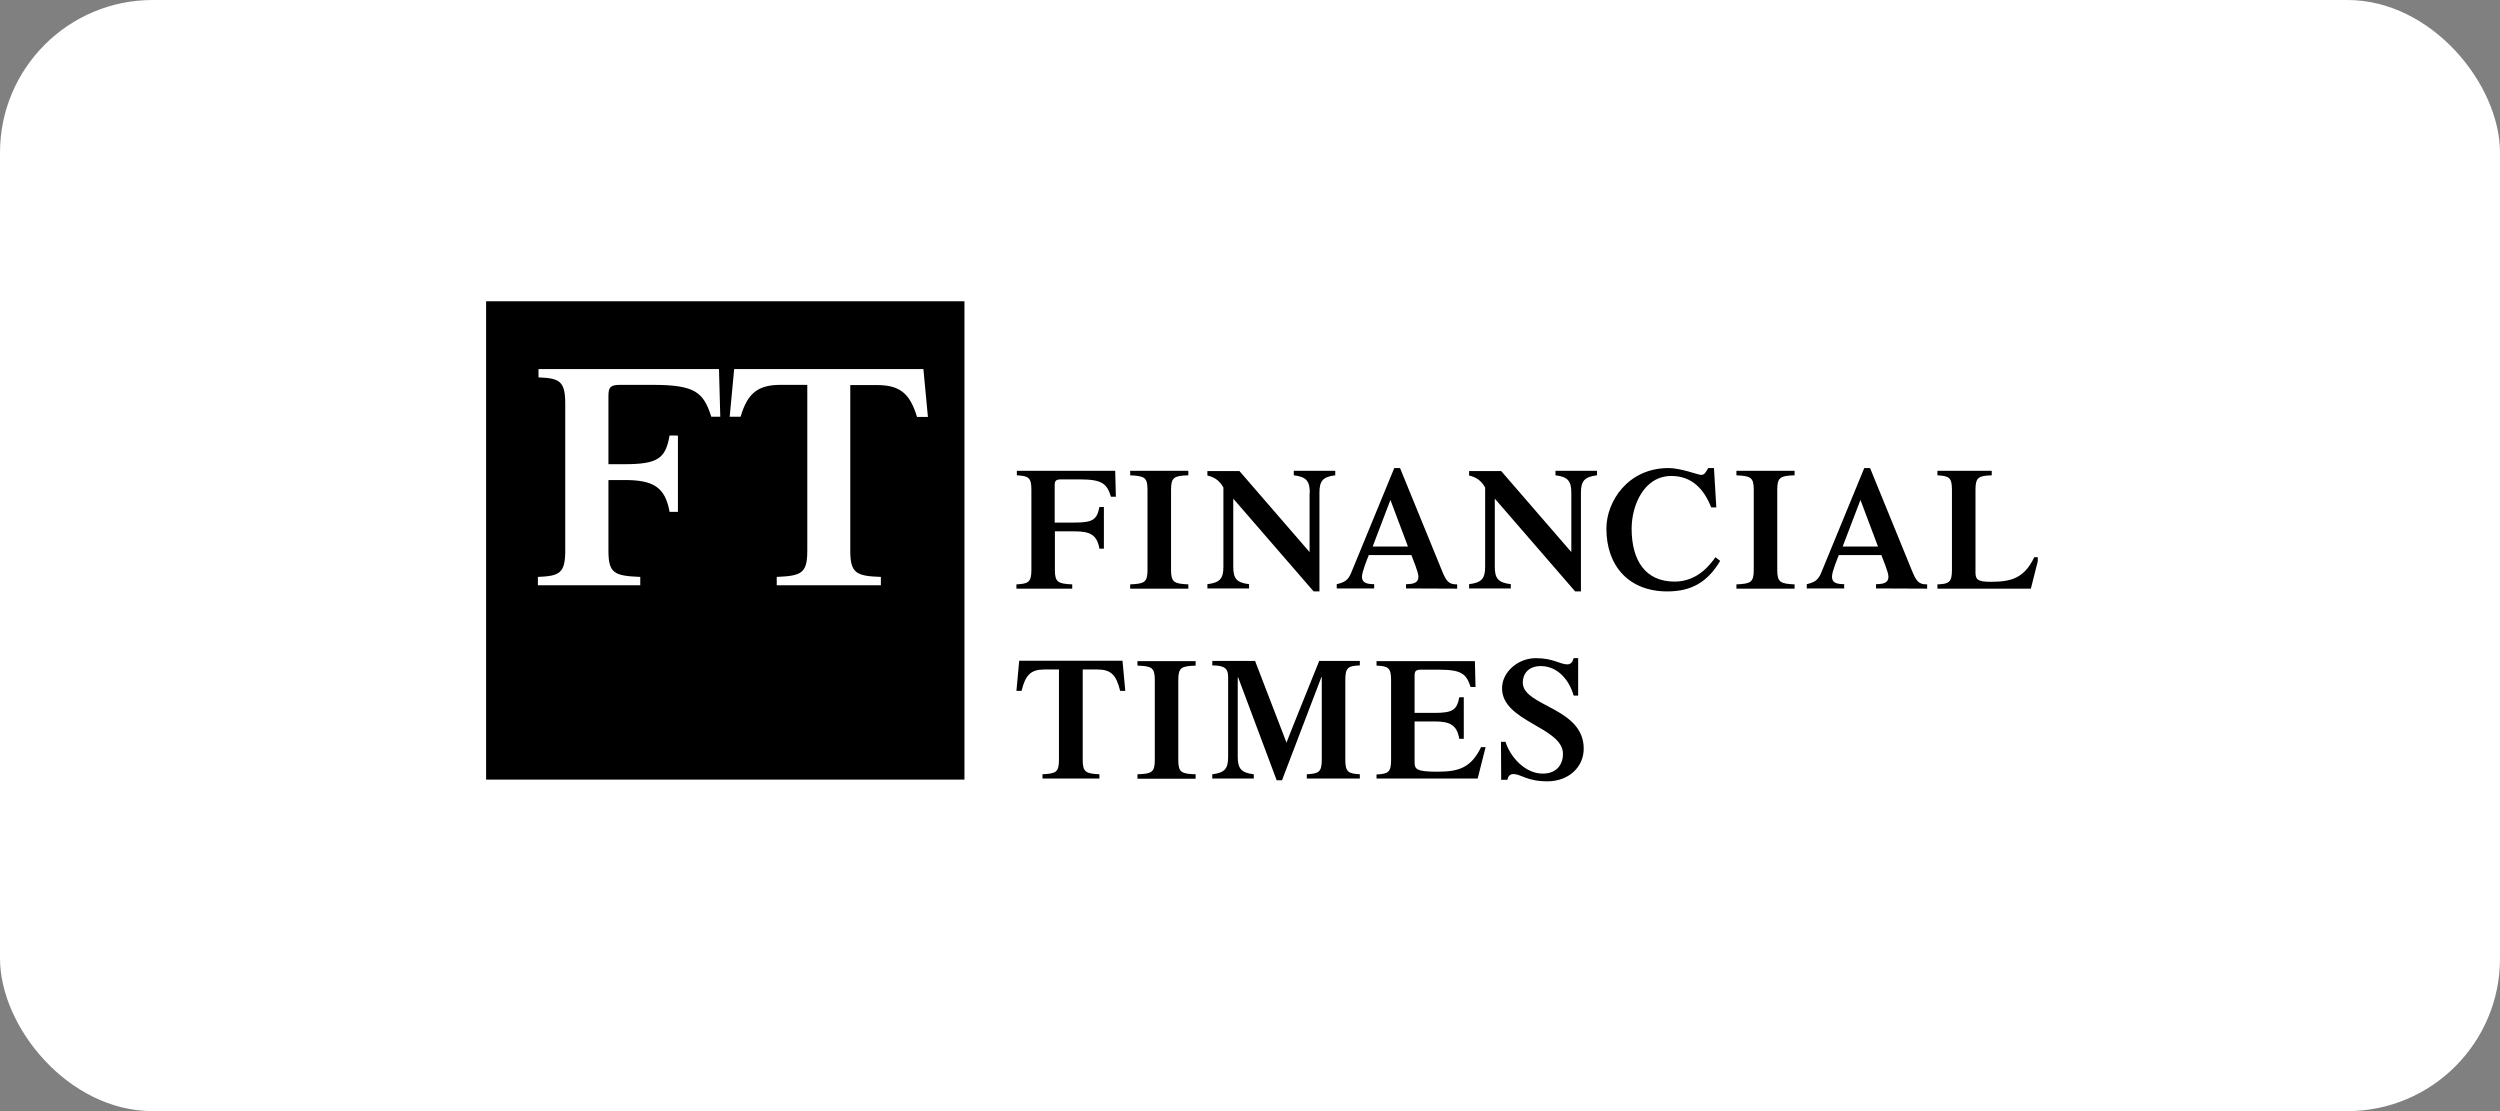
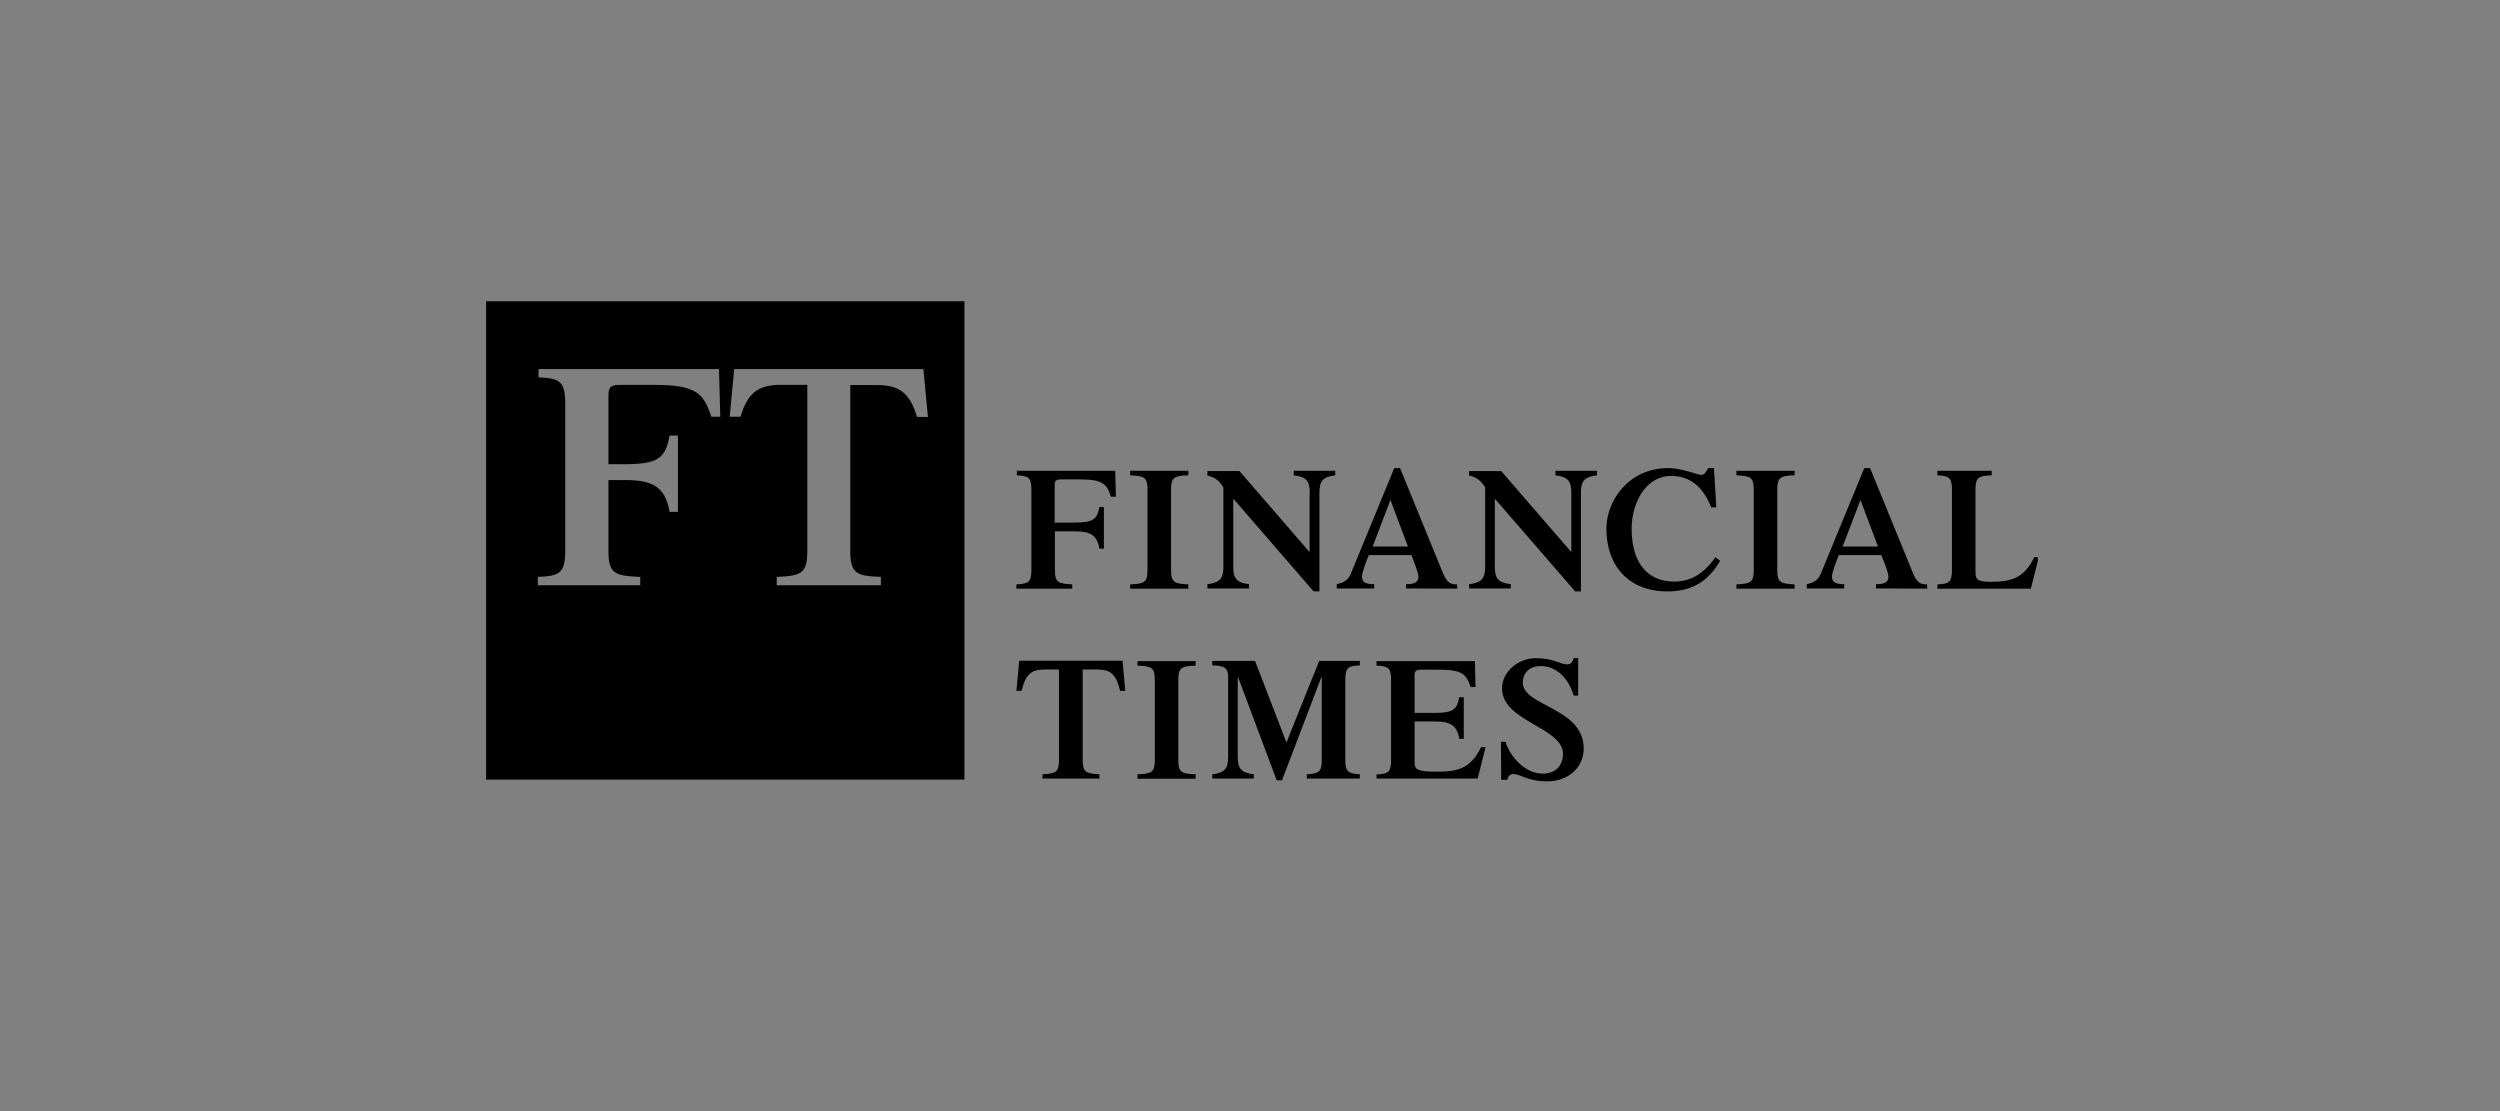
<svg xmlns="http://www.w3.org/2000/svg" width="72" height="32" viewBox="0 0 72 32" fill="none">
  <rect x="0" y="0" width="72" height="32" fill="#808080" stroke="none" />
-   <rect width="72" height="32" rx="4.396" fill="white" />
  <g clip-path="url(#clip0_4558_108815)">
    <g clip-path="url(#clip1_4558_108815)">
      <path fill-rule="evenodd" clip-rule="evenodd" d="M14 22.453H27.776V8.676H14V22.453ZM18.44 16.615C17.695 16.584 17.523 16.516 17.523 15.863V13.825H17.985C18.791 13.825 19.155 14.009 19.284 14.742H19.524V12.544H19.284C19.167 13.197 18.958 13.369 17.985 13.369H17.523V11.405C17.523 11.146 17.584 11.084 17.868 11.084H18.81C20.029 11.084 20.263 11.306 20.485 12.002H20.744L20.707 10.629H15.509V10.869C16.106 10.893 16.279 10.967 16.279 11.62V15.863C16.279 16.516 16.106 16.59 15.491 16.615V16.855H18.44V16.615ZM21.144 10.629H26.594L26.724 12.008H26.41C26.206 11.331 25.917 11.09 25.258 11.09H24.488V15.863C24.488 16.516 24.667 16.59 25.369 16.615V16.855H22.37V16.615C23.078 16.584 23.25 16.516 23.25 15.863V11.084H22.48C21.821 11.084 21.526 11.331 21.329 12.002H21.015L21.144 10.629Z" fill="black" />
      <path d="M30.381 16.418C30.381 16.769 30.474 16.812 30.88 16.83V16.953H29.273V16.83C29.606 16.812 29.704 16.775 29.704 16.418V14.102C29.704 13.745 29.612 13.708 29.285 13.689V13.56H32.118L32.137 14.305H31.995C31.878 13.93 31.749 13.806 31.084 13.806H30.566C30.412 13.806 30.375 13.843 30.375 13.979V15.05H30.954C31.484 15.05 31.595 14.958 31.663 14.601H31.792V15.802H31.663C31.595 15.401 31.392 15.303 30.954 15.303H30.381V16.418ZM33.726 16.418C33.726 16.769 33.818 16.812 34.224 16.83V16.953H32.549V16.83C32.956 16.812 33.048 16.775 33.048 16.418V14.102C33.048 13.745 32.956 13.708 32.549 13.689V13.56H34.224V13.689C33.818 13.702 33.726 13.745 33.726 14.102V16.418ZM37.722 14.194C37.722 13.862 37.63 13.732 37.261 13.689V13.56H38.455V13.689C38.086 13.732 38 13.862 38 14.194V17.033H37.833L35.518 14.361V16.319C35.518 16.652 35.604 16.781 35.973 16.824V16.947H34.773V16.824C35.142 16.781 35.234 16.652 35.234 16.319V14.04C35.117 13.837 34.982 13.745 34.773 13.695V13.566H35.696L37.716 15.9V14.194H37.722ZM39.533 15.74L40.044 14.398L40.549 15.74H39.533ZM41.966 16.953V16.83C41.713 16.836 41.645 16.726 41.516 16.405L40.321 13.48H40.155L38.911 16.504C38.825 16.713 38.714 16.775 38.498 16.824V16.947H39.576V16.824C39.342 16.824 39.225 16.775 39.225 16.608C39.225 16.467 39.379 16.091 39.422 15.986H40.648C40.685 16.097 40.851 16.473 40.851 16.608C40.851 16.775 40.728 16.824 40.494 16.824V16.947L41.966 16.953ZM45.254 14.194C45.254 13.862 45.162 13.732 44.798 13.689V13.56H45.993V13.689C45.624 13.732 45.531 13.862 45.531 14.194V17.033H45.365L43.05 14.361V16.319C43.05 16.652 43.142 16.781 43.511 16.824V16.947H42.31V16.824C42.68 16.781 42.772 16.652 42.772 16.319V14.04C42.655 13.837 42.52 13.745 42.31 13.695V13.566H43.234L45.254 15.9V14.194ZM49.541 16.153C49.183 16.756 48.721 17.033 48.019 17.033C46.917 17.033 46.264 16.307 46.264 15.223C46.264 14.453 46.874 13.48 48.056 13.48C48.407 13.48 48.912 13.677 48.986 13.677C49.085 13.677 49.116 13.622 49.196 13.48H49.362L49.43 14.613H49.282C49.079 14.09 48.728 13.708 48.136 13.708C47.336 13.708 46.991 14.57 46.991 15.223C46.991 16.14 47.385 16.75 48.229 16.75C48.888 16.75 49.251 16.264 49.405 16.048L49.541 16.153ZM51.185 16.418C51.185 16.769 51.277 16.812 51.684 16.83V16.953H50.009V16.83C50.415 16.812 50.508 16.775 50.508 16.418V14.102C50.508 13.745 50.415 13.708 50.009 13.689V13.56H51.684V13.689C51.277 13.702 51.185 13.745 51.185 14.102V16.418ZM53.069 15.74L53.581 14.398L54.086 15.74H53.069ZM55.502 16.953V16.83C55.249 16.836 55.182 16.726 55.052 16.405L53.858 13.48H53.691L52.447 16.504C52.361 16.713 52.25 16.775 52.035 16.824V16.947H53.112V16.824C52.879 16.824 52.761 16.775 52.761 16.608C52.761 16.467 52.915 16.091 52.959 15.986H54.184C54.221 16.097 54.387 16.473 54.387 16.608C54.387 16.775 54.264 16.824 54.03 16.824V16.947L55.502 16.953ZM55.798 16.953V16.83C56.124 16.818 56.216 16.775 56.216 16.418V14.102C56.216 13.745 56.124 13.708 55.798 13.689V13.56H57.362V13.689C56.986 13.702 56.894 13.745 56.894 14.102V16.485C56.894 16.689 56.955 16.756 57.331 16.756C57.941 16.756 58.298 16.645 58.587 16.048H58.717L58.489 16.953C58.495 16.953 55.798 16.953 55.798 16.953ZM30.018 22.299C30.406 22.28 30.498 22.244 30.498 21.886V19.281H30.08C29.686 19.281 29.532 19.441 29.421 19.897H29.273L29.353 19.029H32.328L32.408 19.897H32.26C32.149 19.435 31.995 19.281 31.601 19.281H31.182V21.886C31.182 22.237 31.274 22.28 31.663 22.299V22.422H30.024V22.299H30.018ZM33.935 21.892C33.935 22.244 34.027 22.287 34.434 22.299V22.428H32.759V22.299C33.165 22.287 33.258 22.244 33.258 21.892V19.577C33.258 19.226 33.165 19.183 32.759 19.17V19.041H34.434V19.17C34.027 19.183 33.935 19.226 33.935 19.577C33.935 19.571 33.935 21.892 33.935 21.892ZM37.993 19.035H39.163V19.164C38.837 19.177 38.745 19.22 38.745 19.571V21.886C38.745 22.237 38.837 22.28 39.163 22.299V22.422H37.636V22.299C37.969 22.28 38.067 22.244 38.067 21.886V19.503H38.055L36.922 22.471H36.768L35.659 19.509H35.647V21.794C35.647 22.127 35.739 22.256 36.109 22.299V22.422H34.914V22.299C35.284 22.256 35.37 22.127 35.37 21.794V19.491C35.37 19.257 35.271 19.164 34.914 19.164V19.035H36.146L37.051 21.387C37.045 21.387 37.993 19.035 37.993 19.035ZM39.644 22.428V22.305C39.97 22.287 40.063 22.25 40.063 21.892V19.577C40.063 19.226 39.97 19.183 39.644 19.17V19.041H42.477L42.495 19.786H42.354C42.23 19.411 42.101 19.287 41.442 19.287H40.931C40.777 19.287 40.74 19.324 40.74 19.46V20.531H41.319C41.849 20.531 41.959 20.439 42.027 20.082H42.157V21.277H42.027C41.959 20.876 41.756 20.778 41.319 20.778H40.74V21.954C40.74 22.157 40.802 22.225 41.399 22.225C42.009 22.225 42.366 22.114 42.655 21.517H42.785L42.557 22.422H39.644V22.428ZM43.228 21.363H43.358C43.499 21.812 43.93 22.28 44.429 22.28C44.86 22.28 45.014 21.985 45.014 21.714C45.014 20.938 43.259 20.79 43.259 19.823C43.259 19.355 43.715 18.955 44.232 18.955C44.743 18.955 44.922 19.134 45.143 19.134C45.236 19.134 45.297 19.06 45.322 18.955H45.451V20.033H45.322C45.18 19.546 44.836 19.183 44.374 19.183C43.998 19.183 43.856 19.429 43.856 19.657C43.856 20.347 45.611 20.371 45.611 21.56C45.611 22.096 45.174 22.502 44.565 22.502C43.967 22.502 43.813 22.293 43.579 22.293C43.493 22.293 43.431 22.354 43.413 22.459H43.234L43.228 21.363Z" fill="black" />
    </g>
  </g>
  <defs>
    <clipPath id="clip0_4558_108815">
      <rect width="44.688" height="17.024" fill="white" transform="translate(14 7.08)" />
    </clipPath>
    <clipPath id="clip1_4558_108815">
      <rect width="44.723" height="13.832" fill="white" transform="translate(14 8.676)" />
    </clipPath>
  </defs>
</svg>